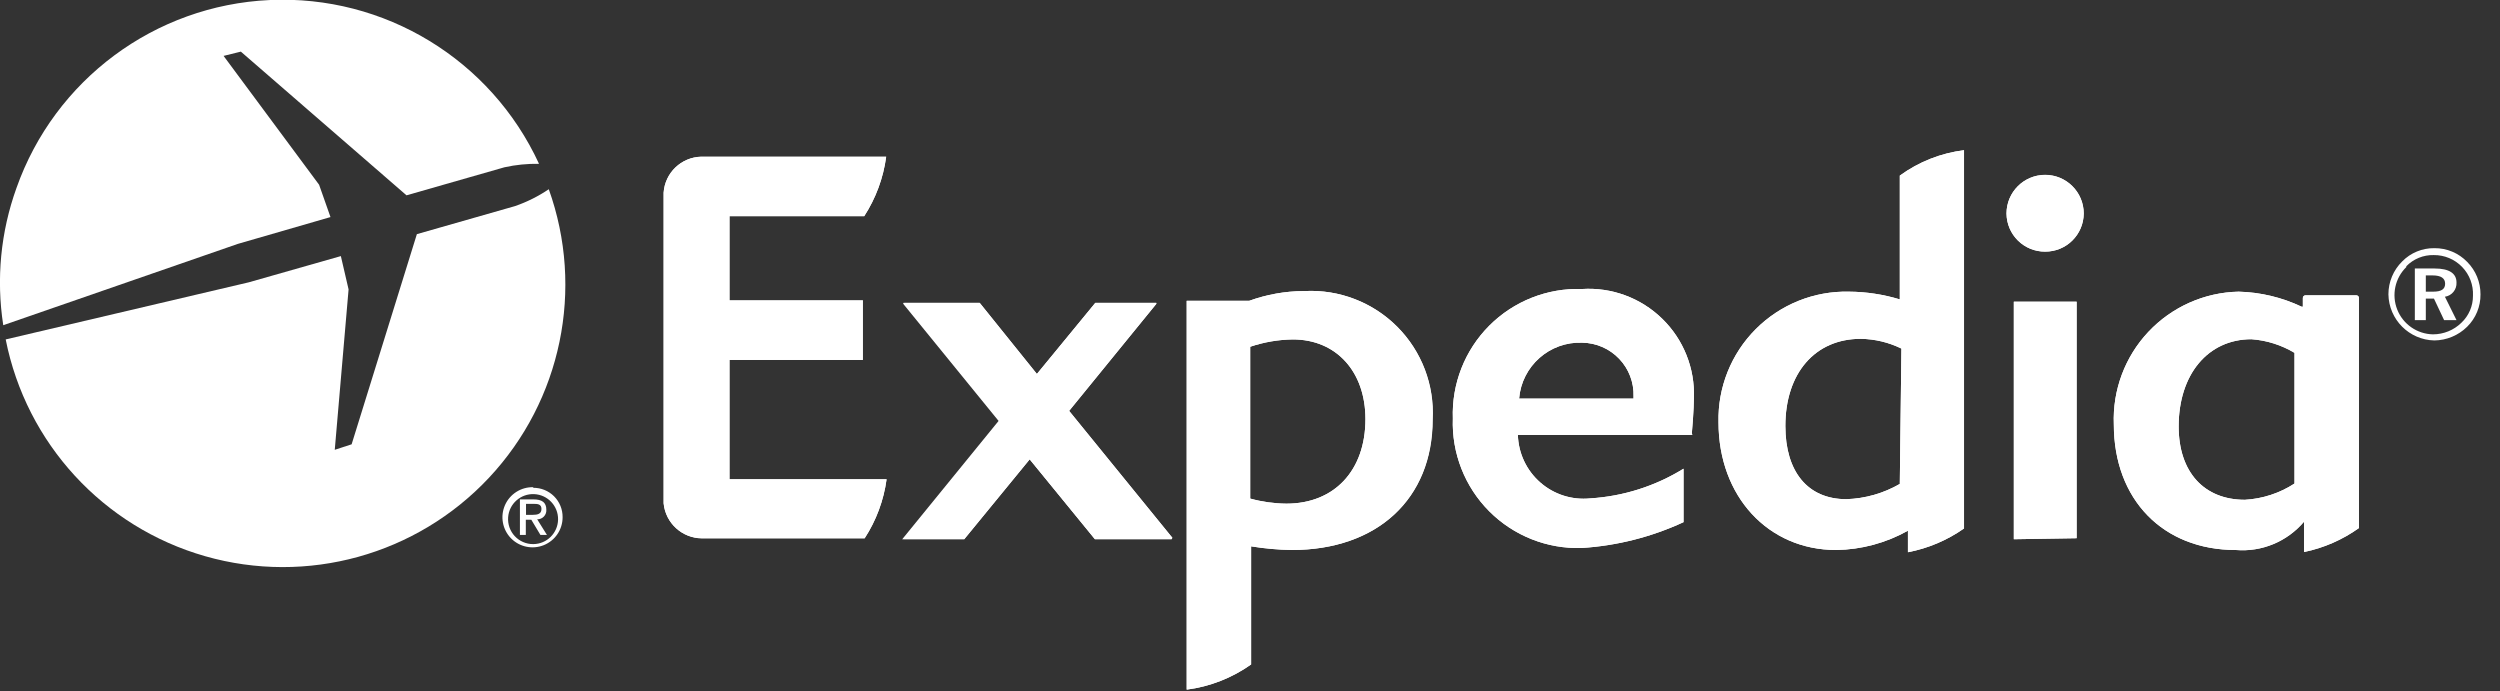
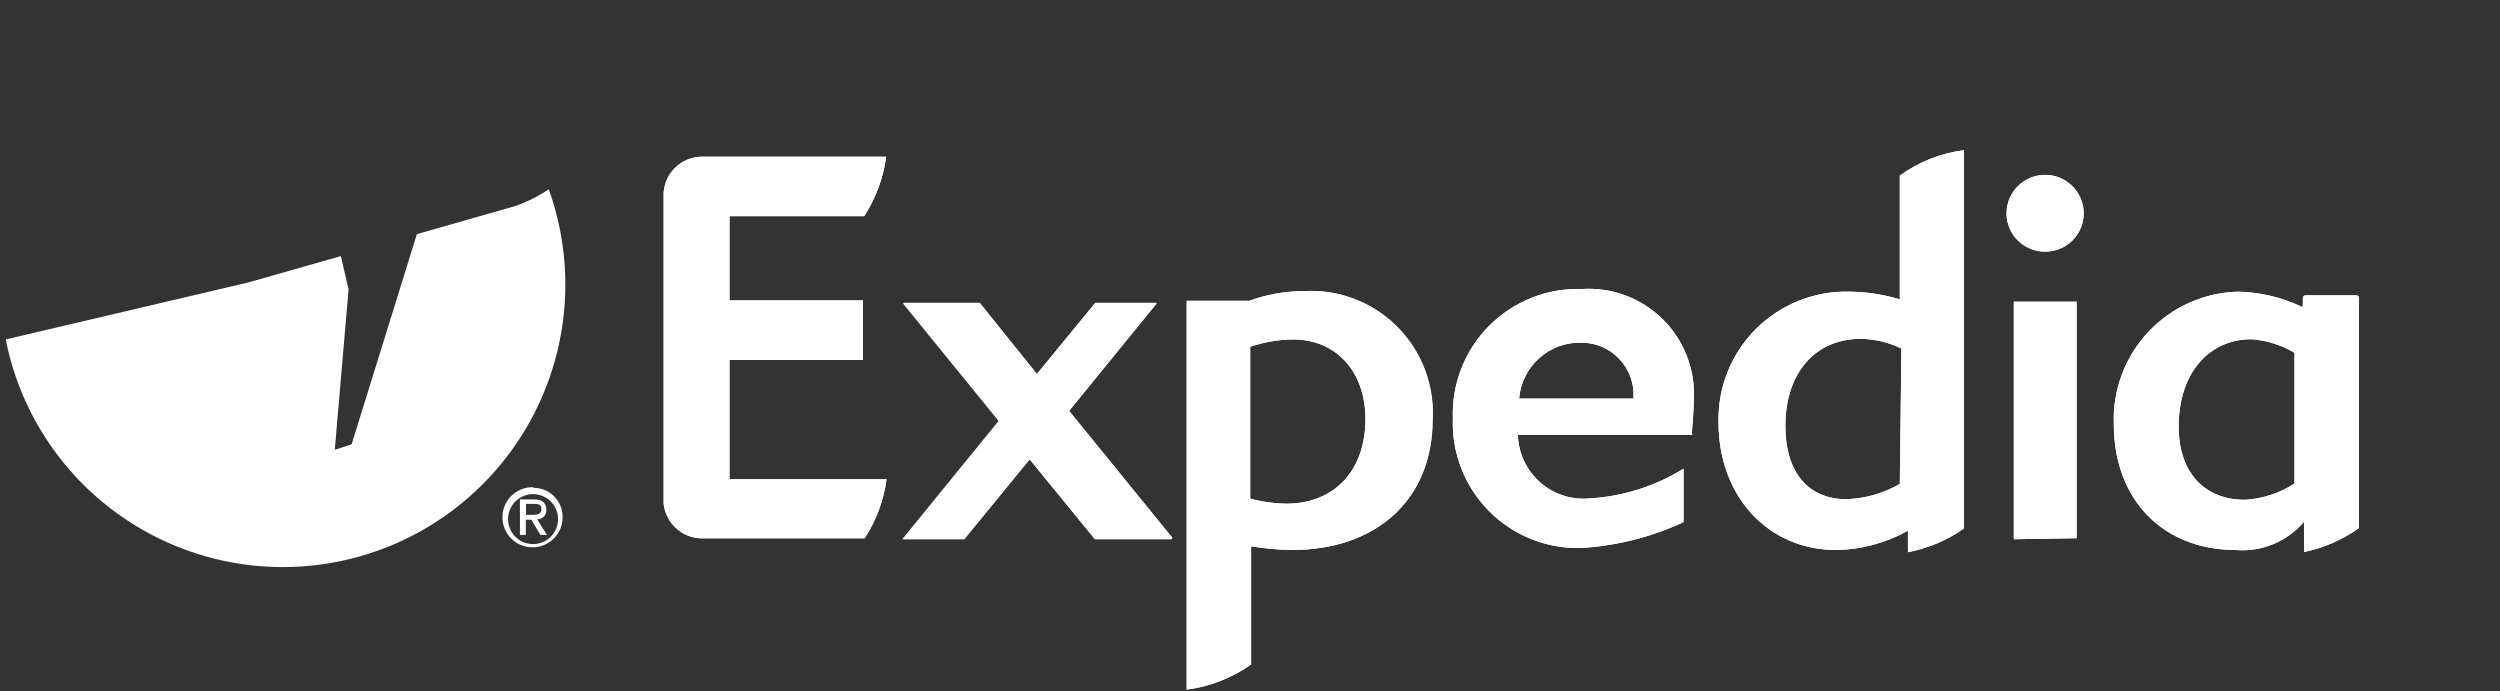
<svg xmlns="http://www.w3.org/2000/svg" width="123px" height="34px" viewBox="0 0 123 34" version="1.1">
  <rect x="0" y="0" width="123" height="34" fill="#333333" stroke="none" />
  <title>logo-expedia</title>
  <desc>Created with Sketch.</desc>
  <defs />
  <g id="Page-1" stroke="none" stroke-width="1" fill="none" fill-rule="evenodd">
    <g id="Company---1200+" transform="translate(-568, -1208)" fill="#FFFFFF" fill-rule="nonzero">
      <g id="logo-expedia" transform="translate(567, 1207)">
        <path d="M58.64,27.53 L54.87,27.53 L51.66,23.6 L48.44,27.53 L45.44,27.53 C45.425,27.539 45.405,27.539 45.39,27.53 C45.39,27.53 45.39,27.53 45.39,27.53 L50.13,21.71 L45.44,15.95 C45.436,15.934 45.436,15.916 45.44,15.9 L49.2,15.9 L52.01,19.4 L54.89,15.9 L57.89,15.9 C57.89,15.9 57.89,15.9 57.89,15.95 L53.6,21.22 L58.68,27.46 C58.68,27.46 58.68,27.46 58.68,27.46" id="path5009" />
        <path d="M78.85,17.86 C77.244,17.796 75.873,19.008 75.74,20.61 L81.37,20.61 L81.37,20.5 C81.392,19.814 81.137,19.148 80.663,18.652 C80.189,18.156 79.536,17.87 78.85,17.86 M84.26,22.4 C84.26,22.4 84.26,22.4 84.26,22.4 L75.68,22.4 C75.706,23.298 76.104,24.144 76.78,24.736 C77.455,25.328 78.347,25.612 79.24,25.52 C80.867,25.419 82.444,24.917 83.83,24.06 L83.83,26.69 C82.256,27.419 80.561,27.85 78.83,27.96 C77.126,28.017 75.474,27.363 74.27,26.155 C73.066,24.948 72.418,23.294 72.48,21.59 C72.418,19.886 73.066,18.232 74.27,17.025 C75.474,15.817 77.126,15.163 78.83,15.22 C80.294,15.125 81.729,15.656 82.779,16.68 C83.83,17.703 84.397,19.124 84.34,20.59 C84.34,21.09 84.25,22.26 84.24,22.3" id="path5013" />
        <path d="M101.62,13.38 C100.58,13.386 99.731,12.55 99.72,11.51 C99.72,10.461 100.571,9.61 101.62,9.61 C102.669,9.61 103.52,10.461 103.52,11.51 C103.509,12.55 102.66,13.386 101.62,13.38 Z M100.08,27.53 C100.08,27.53 100.08,27.53 100.08,27.48 L100.08,15.85 C100.08,15.85 100.08,15.85 100.08,15.85 L103.17,15.85 L103.17,27.48 L100.08,27.53 Z" id="path5017" />
        <path d="M64.29,25.78 C63.688,25.774 63.09,25.69 62.51,25.53 L62.51,18.06 C63.188,17.834 63.896,17.712 64.61,17.7 C66.74,17.7 68.18,19.28 68.18,21.62 C68.18,24.15 66.65,25.78 64.29,25.78 M65.13,15.32 C64.219,15.328 63.316,15.49 62.46,15.8 L59.38,15.8 L59.38,34.93 C60.523,34.784 61.611,34.358 62.55,33.69 L62.55,27.88 C63.211,27.989 63.88,28.049 64.55,28.06 C68.76,28.06 71.48,25.54 71.48,21.64 C71.573,19.942 70.941,18.285 69.742,17.08 C68.542,15.875 66.888,15.235 65.19,15.32" id="path5021" />
        <path d="M94.47,24.81 C93.668,25.272 92.765,25.53 91.84,25.56 C89.94,25.56 88.84,24.21 88.84,21.96 C88.84,19.36 90.3,17.67 92.55,17.67 C93.244,17.68 93.927,17.844 94.55,18.15 L94.47,24.81 Z M94.47,9.64 L94.47,15.73 C93.659,15.484 92.817,15.356 91.97,15.35 C90.254,15.311 88.597,15.977 87.384,17.191 C86.171,18.406 85.509,20.064 85.55,21.78 C85.55,25.42 87.99,28.06 91.34,28.06 C92.577,28.042 93.791,27.715 94.87,27.11 L94.87,28.17 C95.863,27.982 96.804,27.583 97.63,27 L97.63,8.39 C96.488,8.535 95.402,8.965 94.47,9.64 Z" id="path5025" />
        <path d="M113.89,24.79 C113.16,25.265 112.319,25.54 111.45,25.59 C109.45,25.59 108.19,24.24 108.19,21.98 C108.19,19.42 109.63,17.69 111.77,17.69 C112.519,17.744 113.246,17.974 113.89,18.36 L113.89,24.79 Z M117.06,15.66 C117.06,15.588 117.002,15.53 116.93,15.53 L114.43,15.53 C114.394,15.53 114.359,15.545 114.334,15.572 C114.31,15.598 114.297,15.634 114.3,15.67 L114.3,16.09 L114.24,16.09 C113.27,15.63 112.214,15.378 111.14,15.35 C109.455,15.386 107.855,16.099 106.7,17.327 C105.545,18.555 104.933,20.196 105,21.88 C105,25.58 107.42,28.06 111,28.06 C112.278,28.162 113.527,27.645 114.36,26.67 L114.36,28.16 C115.332,27.959 116.252,27.557 117.06,26.98 L117.06,15.66 Z" id="path5029" />
        <path d="M36.89,24.58 L44.62,24.58 C44.481,25.615 44.112,26.606 43.54,27.48 L35.54,27.48 C34.561,27.479 33.743,26.735 33.65,25.76 C33.65,25.76 33.65,25.76 33.65,25.76 L33.65,10.48 C33.65,10.48 33.65,10.48 33.65,10.48 C33.717,9.501 34.519,8.734 35.5,8.71 L44.6,8.71 C44.46,9.754 44.091,10.755 43.52,11.64 L36.89,11.64 L36.89,15.78 L43.45,15.78 C43.459,15.795 43.459,15.815 43.45,15.83 L43.45,18.71 L36.89,18.71 L36.89,24.54 L36.89,24.58 Z" id="path5033" />
        <path d="M58.64,27.53 L54.87,27.53 L51.66,23.6 L48.44,27.53 L45.44,27.53 C45.44,27.53 45.44,27.53 45.44,27.53 L50.18,21.71 L45.49,15.95 C45.486,15.934 45.486,15.916 45.49,15.9 L49.2,15.9 L52.02,19.4 L54.89,15.9 L57.89,15.9 C57.89,15.9 57.89,15.9 57.89,15.9 C57.89,15.9 57.89,15.9 57.89,15.95 L53.6,21.21 L58.68,27.46 C58.68,27.46 58.68,27.46 58.68,27.46" id="path5037" />
        <path d="M78.85,17.86 C77.244,17.796 75.873,19.008 75.74,20.61 L81.37,20.61 L81.37,20.5 C81.392,19.814 81.137,19.148 80.663,18.652 C80.189,18.156 79.536,17.87 78.85,17.86 M84.26,22.4 C84.26,22.4 84.26,22.4 84.26,22.4 L75.68,22.4 C75.706,23.298 76.104,24.144 76.78,24.736 C77.455,25.328 78.347,25.612 79.24,25.52 C80.867,25.419 82.444,24.917 83.83,24.06 L83.83,26.69 C82.256,27.419 80.561,27.85 78.83,27.96 C77.126,28.017 75.474,27.363 74.27,26.155 C73.066,24.948 72.418,23.294 72.48,21.59 C72.418,19.886 73.066,18.232 74.27,17.025 C75.474,15.817 77.126,15.163 78.83,15.22 C80.294,15.125 81.729,15.656 82.779,16.68 C83.83,17.703 84.397,19.124 84.34,20.59 C84.34,21.09 84.25,22.26 84.24,22.3" id="path5041" />
        <path d="M101.62,13.38 C101.119,13.383 100.637,13.186 100.281,12.834 C99.924,12.481 99.723,12.001 99.72,11.5 C99.72,10.451 100.571,9.6 101.62,9.6 C102.669,9.6 103.52,10.451 103.52,11.5 C103.517,12.001 103.316,12.481 102.959,12.834 C102.603,13.186 102.121,13.383 101.62,13.38 Z M100.08,27.53 L100.08,15.84 C100.08,15.84 100.08,15.84 100.08,15.84 L103.17,15.84 L103.17,27.48 L100.08,27.53 Z" id="path5045" />
        <path d="M64.29,25.78 C63.688,25.774 63.09,25.69 62.51,25.53 L62.51,18.06 C63.186,17.828 63.895,17.707 64.61,17.7 C66.74,17.7 68.18,19.28 68.18,21.62 C68.18,24.15 66.65,25.78 64.29,25.78 M65.13,15.32 C64.219,15.328 63.316,15.49 62.46,15.8 L59.39,15.8 L59.39,34.93 C60.532,34.781 61.62,34.355 62.56,33.69 L62.56,27.88 C63.221,27.989 63.89,28.049 64.56,28.06 C68.77,28.06 71.49,25.54 71.49,21.64 C71.583,19.942 70.951,18.285 69.752,17.08 C68.552,15.875 66.898,15.235 65.2,15.32" id="path5049" />
        <path d="M94.47,24.81 C93.669,25.274 92.765,25.531 91.84,25.56 C89.94,25.56 88.84,24.21 88.84,21.96 C88.84,19.36 90.3,17.67 92.55,17.67 C93.244,17.68 93.927,17.844 94.55,18.15 L94.47,24.81 Z M94.47,9.64 L94.47,15.73 C93.659,15.484 92.817,15.356 91.97,15.35 C90.256,15.311 88.6,15.975 87.388,17.188 C86.175,18.4 85.511,20.056 85.55,21.77 C85.55,25.42 87.99,28.06 91.34,28.06 C92.577,28.042 93.791,27.715 94.87,27.11 L94.87,28.17 C95.862,27.977 96.802,27.579 97.63,27 L97.63,8.39 C96.487,8.53 95.399,8.96 94.47,9.64 Z" id="path5053" />
        <path d="M113.89,24.79 C113.16,25.265 112.319,25.54 111.45,25.59 C109.45,25.59 108.19,24.24 108.19,21.98 C108.19,19.42 109.63,17.69 111.77,17.69 C112.519,17.744 113.246,17.974 113.89,18.36 L113.89,24.79 Z M117.06,15.66 C117.06,15.588 117.002,15.53 116.93,15.53 L114.43,15.53 C114.394,15.53 114.359,15.545 114.334,15.572 C114.31,15.598 114.297,15.634 114.3,15.67 L114.3,16.09 L114.24,16.09 C113.27,15.63 112.214,15.378 111.14,15.35 C109.455,15.386 107.855,16.099 106.7,17.327 C105.545,18.555 104.933,20.196 105,21.88 C105,25.58 107.42,28.06 111,28.06 C112.281,28.17 113.536,27.647 114.36,26.66 L114.36,28.16 C115.332,27.959 116.252,27.557 117.06,26.98 L117.06,15.66 Z" id="path5057" />
        <path d="M36.89,24.58 L44.62,24.58 C44.478,25.618 44.11,26.611 43.54,27.49 L35.54,27.49 C34.559,27.484 33.742,26.736 33.65,25.76 C33.65,25.76 33.65,25.76 33.65,25.76 L33.65,10.48 C33.65,10.48 33.65,10.48 33.65,10.48 C33.717,9.501 34.519,8.734 35.5,8.71 L44.6,8.71 C44.462,9.752 44.093,10.749 43.52,11.63 L36.89,11.63 L36.89,15.78 L43.45,15.78 C43.459,15.795 43.459,15.815 43.45,15.83 L43.45,18.71 L36.89,18.71 L36.89,24.54 L36.89,24.58 Z" id="path5061" />
-         <path d="M120.35,15.35 L120.71,15.35 C121.11,15.35 121.3,15.23 121.3,14.96 C121.3,14.69 121.1,14.55 120.68,14.55 L120.35,14.55 L120.35,15.35 Z M120.79,14.21 C121.5,14.21 121.86,14.45 121.86,14.9 C121.879,15.246 121.632,15.549 121.29,15.6 L121.86,16.75 L121.25,16.75 L120.75,15.69 L120.35,15.69 L120.35,16.75 L119.81,16.75 L119.81,14.21 L120.79,14.21 Z M119.39,14.14 C118.834,14.683 118.658,15.508 118.944,16.231 C119.23,16.954 119.923,17.434 120.7,17.45 C121.223,17.45 121.726,17.246 122.1,16.88 C122.467,16.535 122.673,16.053 122.67,15.55 C122.695,15.025 122.502,14.512 122.137,14.134 C121.771,13.755 121.266,13.544 120.74,13.55 C120.233,13.537 119.744,13.737 119.39,14.1 L119.39,14.14 Z M122.39,13.89 C122.809,14.313 123.043,14.885 123.04,15.48 C123.048,16.081 122.809,16.659 122.38,17.08 C121.95,17.503 121.373,17.743 120.77,17.75 C119.529,17.723 118.531,16.721 118.51,15.48 C118.51,14.871 118.755,14.287 119.19,13.86 C119.606,13.436 120.177,13.202 120.77,13.21 C121.381,13.203 121.967,13.449 122.39,13.89 Z" id="path5065" />
-         <path d="M17.26,11.68 L16.7,10.09 L12,3.75 L12.85,3.54 L21,10.61 L25.82,9.23 C26.378,9.107 26.949,9.05 27.52,9.06 C25.153,3.927 19.911,0.74 14.264,1.002 C8.618,1.263 3.693,4.92 1.81,10.25 C1.032,12.41 0.808,14.731 1.16,17 L12.7,13 L17.26,11.68 Z" id="path5069" />
        <path d="M28,10.31 C27.485,10.658 26.927,10.937 26.34,11.14 L21.51,12.52 L18.3,22.86 L17.47,23.13 L18.15,15.24 L17.77,13.6 L13.24,14.89 L1.28,17.7 C2.292,22.814 6.081,26.931 11.093,28.365 C16.105,29.798 21.498,28.307 25.061,24.502 C28.625,20.696 29.759,15.217 28,10.31" id="path5073" />
        <path d="M27.23,27.77 C26.888,27.771 26.56,27.629 26.327,27.379 C26.093,27.128 25.975,26.792 26,26.45 C26.049,25.786 26.617,25.281 27.282,25.311 C27.948,25.341 28.468,25.895 28.457,26.561 C28.445,27.227 27.906,27.763 27.24,27.77 M27.24,24.97 C26.638,24.954 26.086,25.304 25.844,25.855 C25.603,26.407 25.719,27.05 26.139,27.482 C26.559,27.913 27.199,28.047 27.757,27.821 C28.315,27.594 28.68,27.052 28.68,26.45 C28.685,26.064 28.534,25.692 28.261,25.419 C27.988,25.146 27.616,24.995 27.23,25" id="path5081" />
        <path d="M26.88,26.33 L26.88,25.79 L27.24,25.79 C27.43,25.79 27.64,25.79 27.64,26.04 C27.64,26.29 27.44,26.33 27.22,26.33 L26.88,26.33 Z M27.88,26.08 C27.88,25.72 27.67,25.57 27.24,25.57 L26.58,25.57 L26.58,27.32 L26.87,27.32 L26.87,26.57 L27.14,26.57 L27.59,27.32 L27.91,27.32 L27.43,26.55 C27.554,26.553 27.673,26.504 27.759,26.414 C27.845,26.325 27.888,26.204 27.88,26.08 Z" id="path5085" />
      </g>
    </g>
  </g>
</svg>